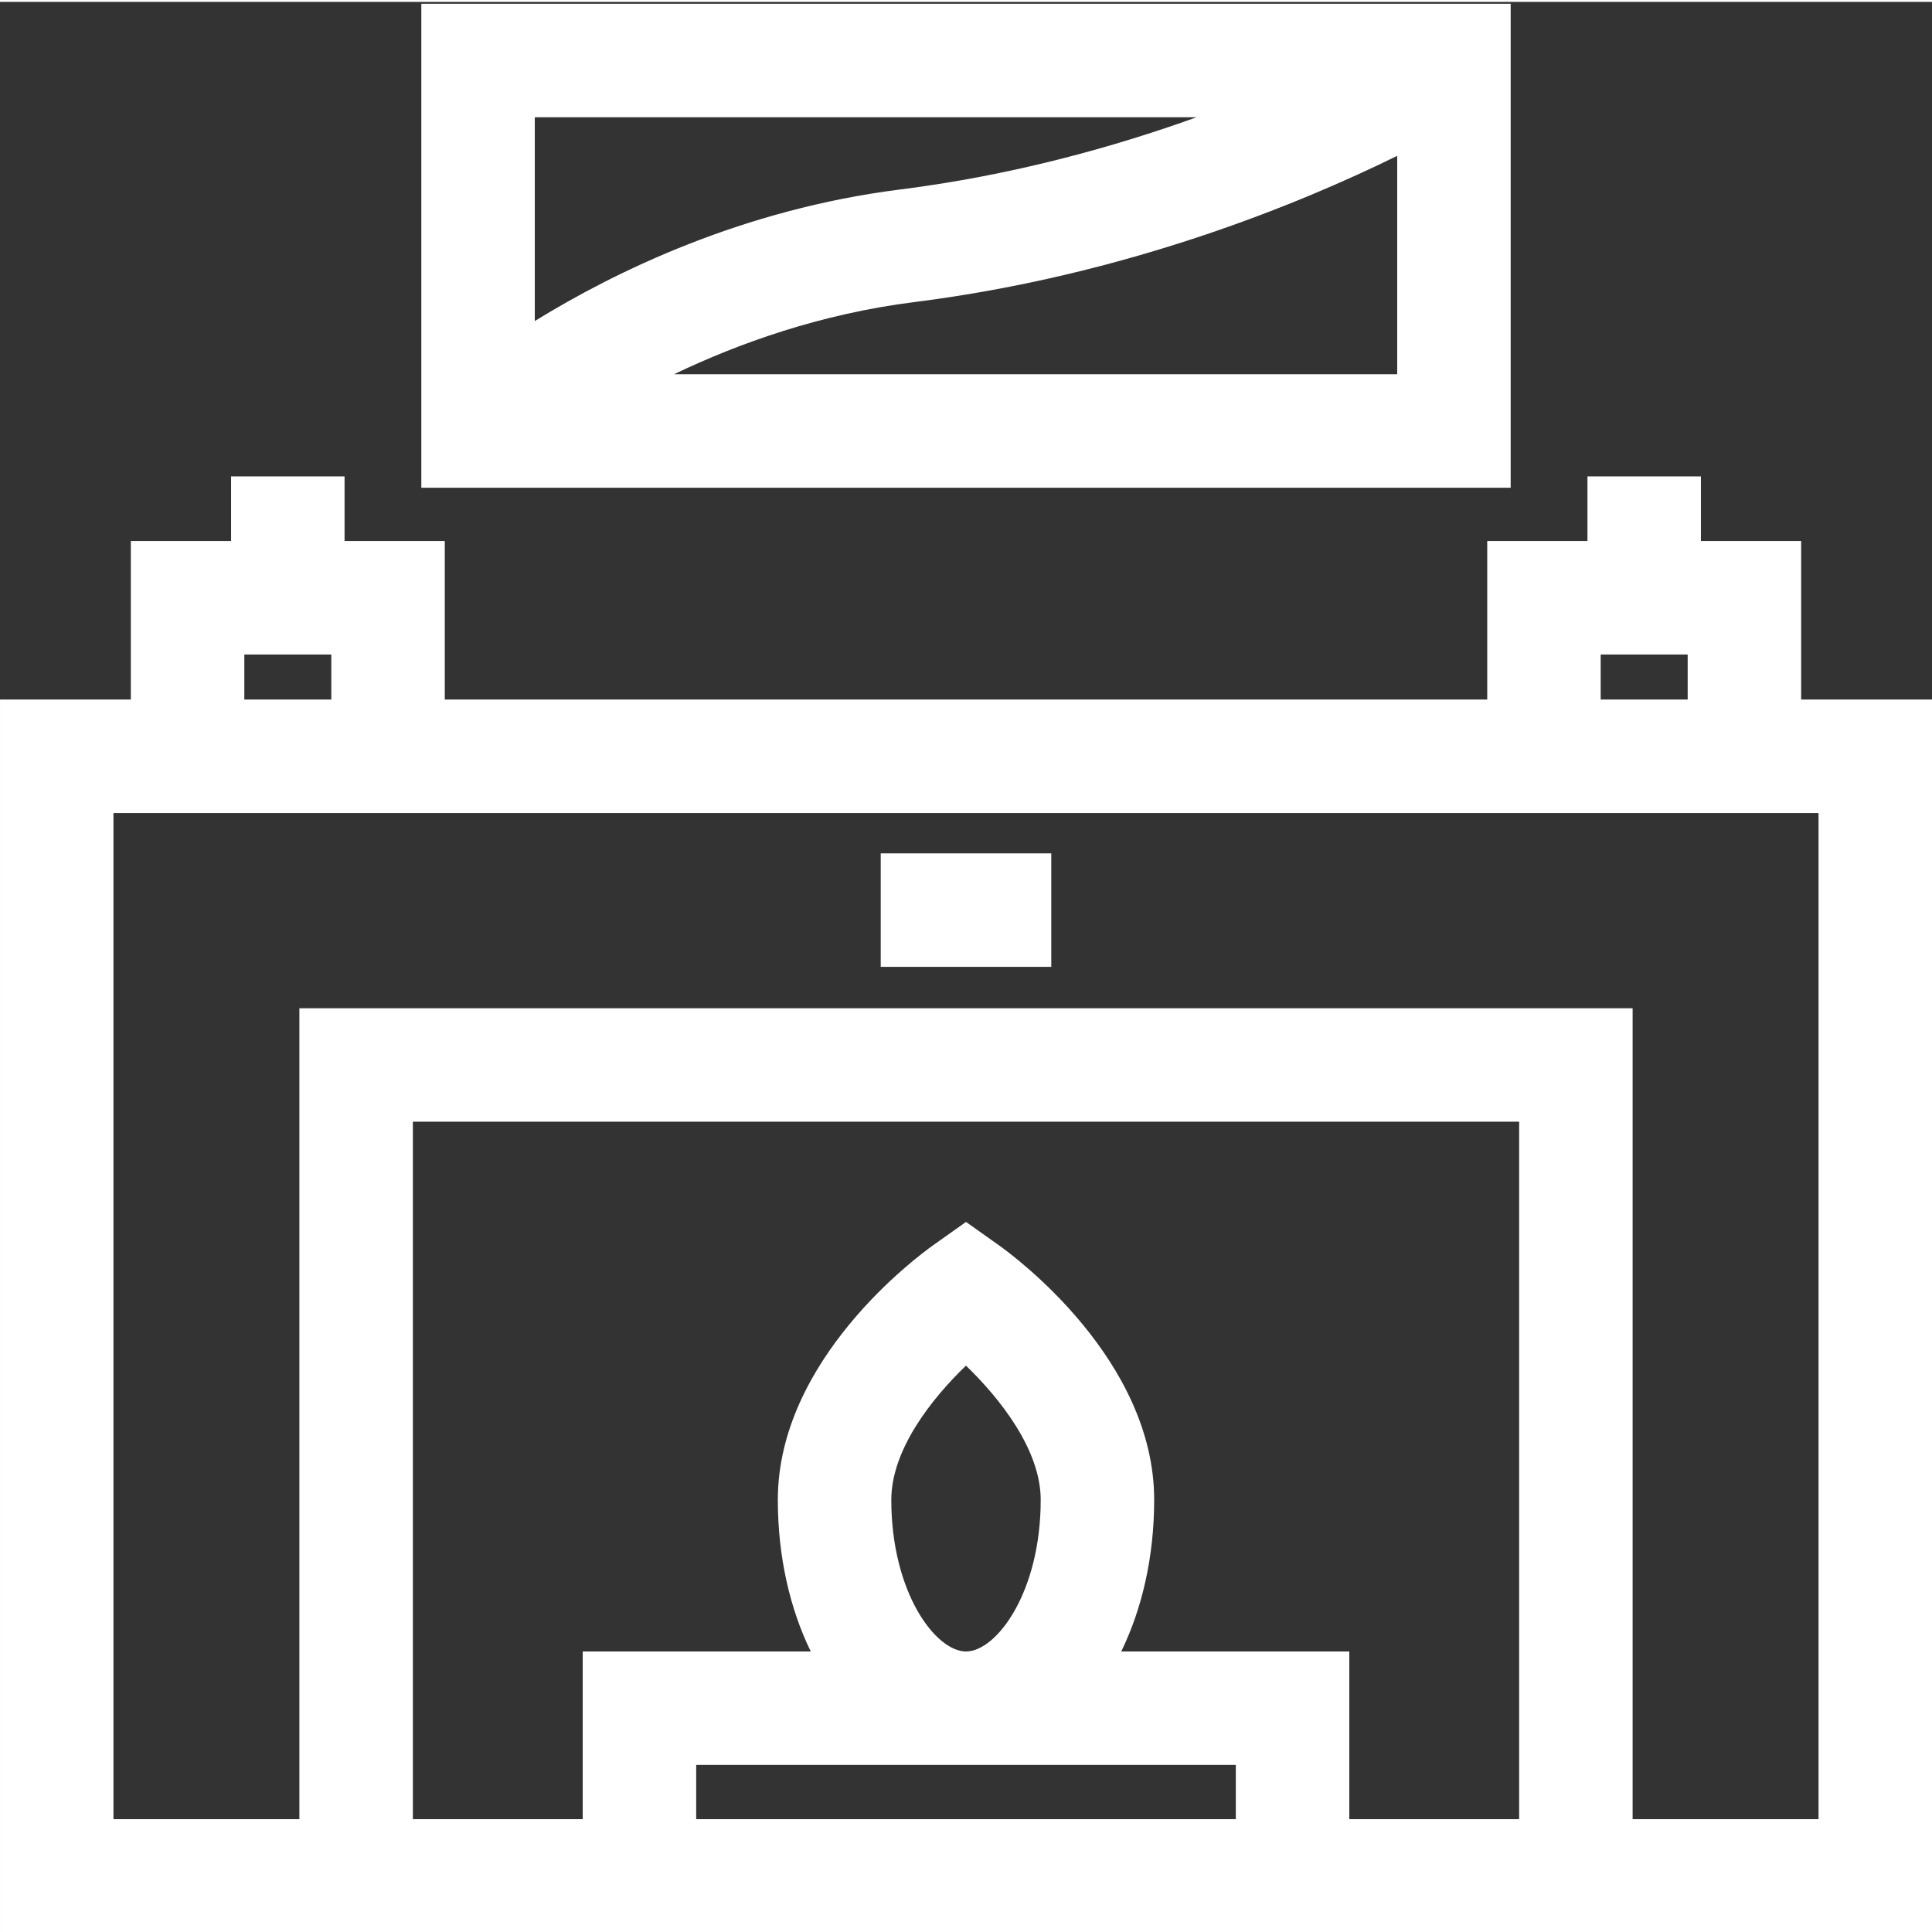
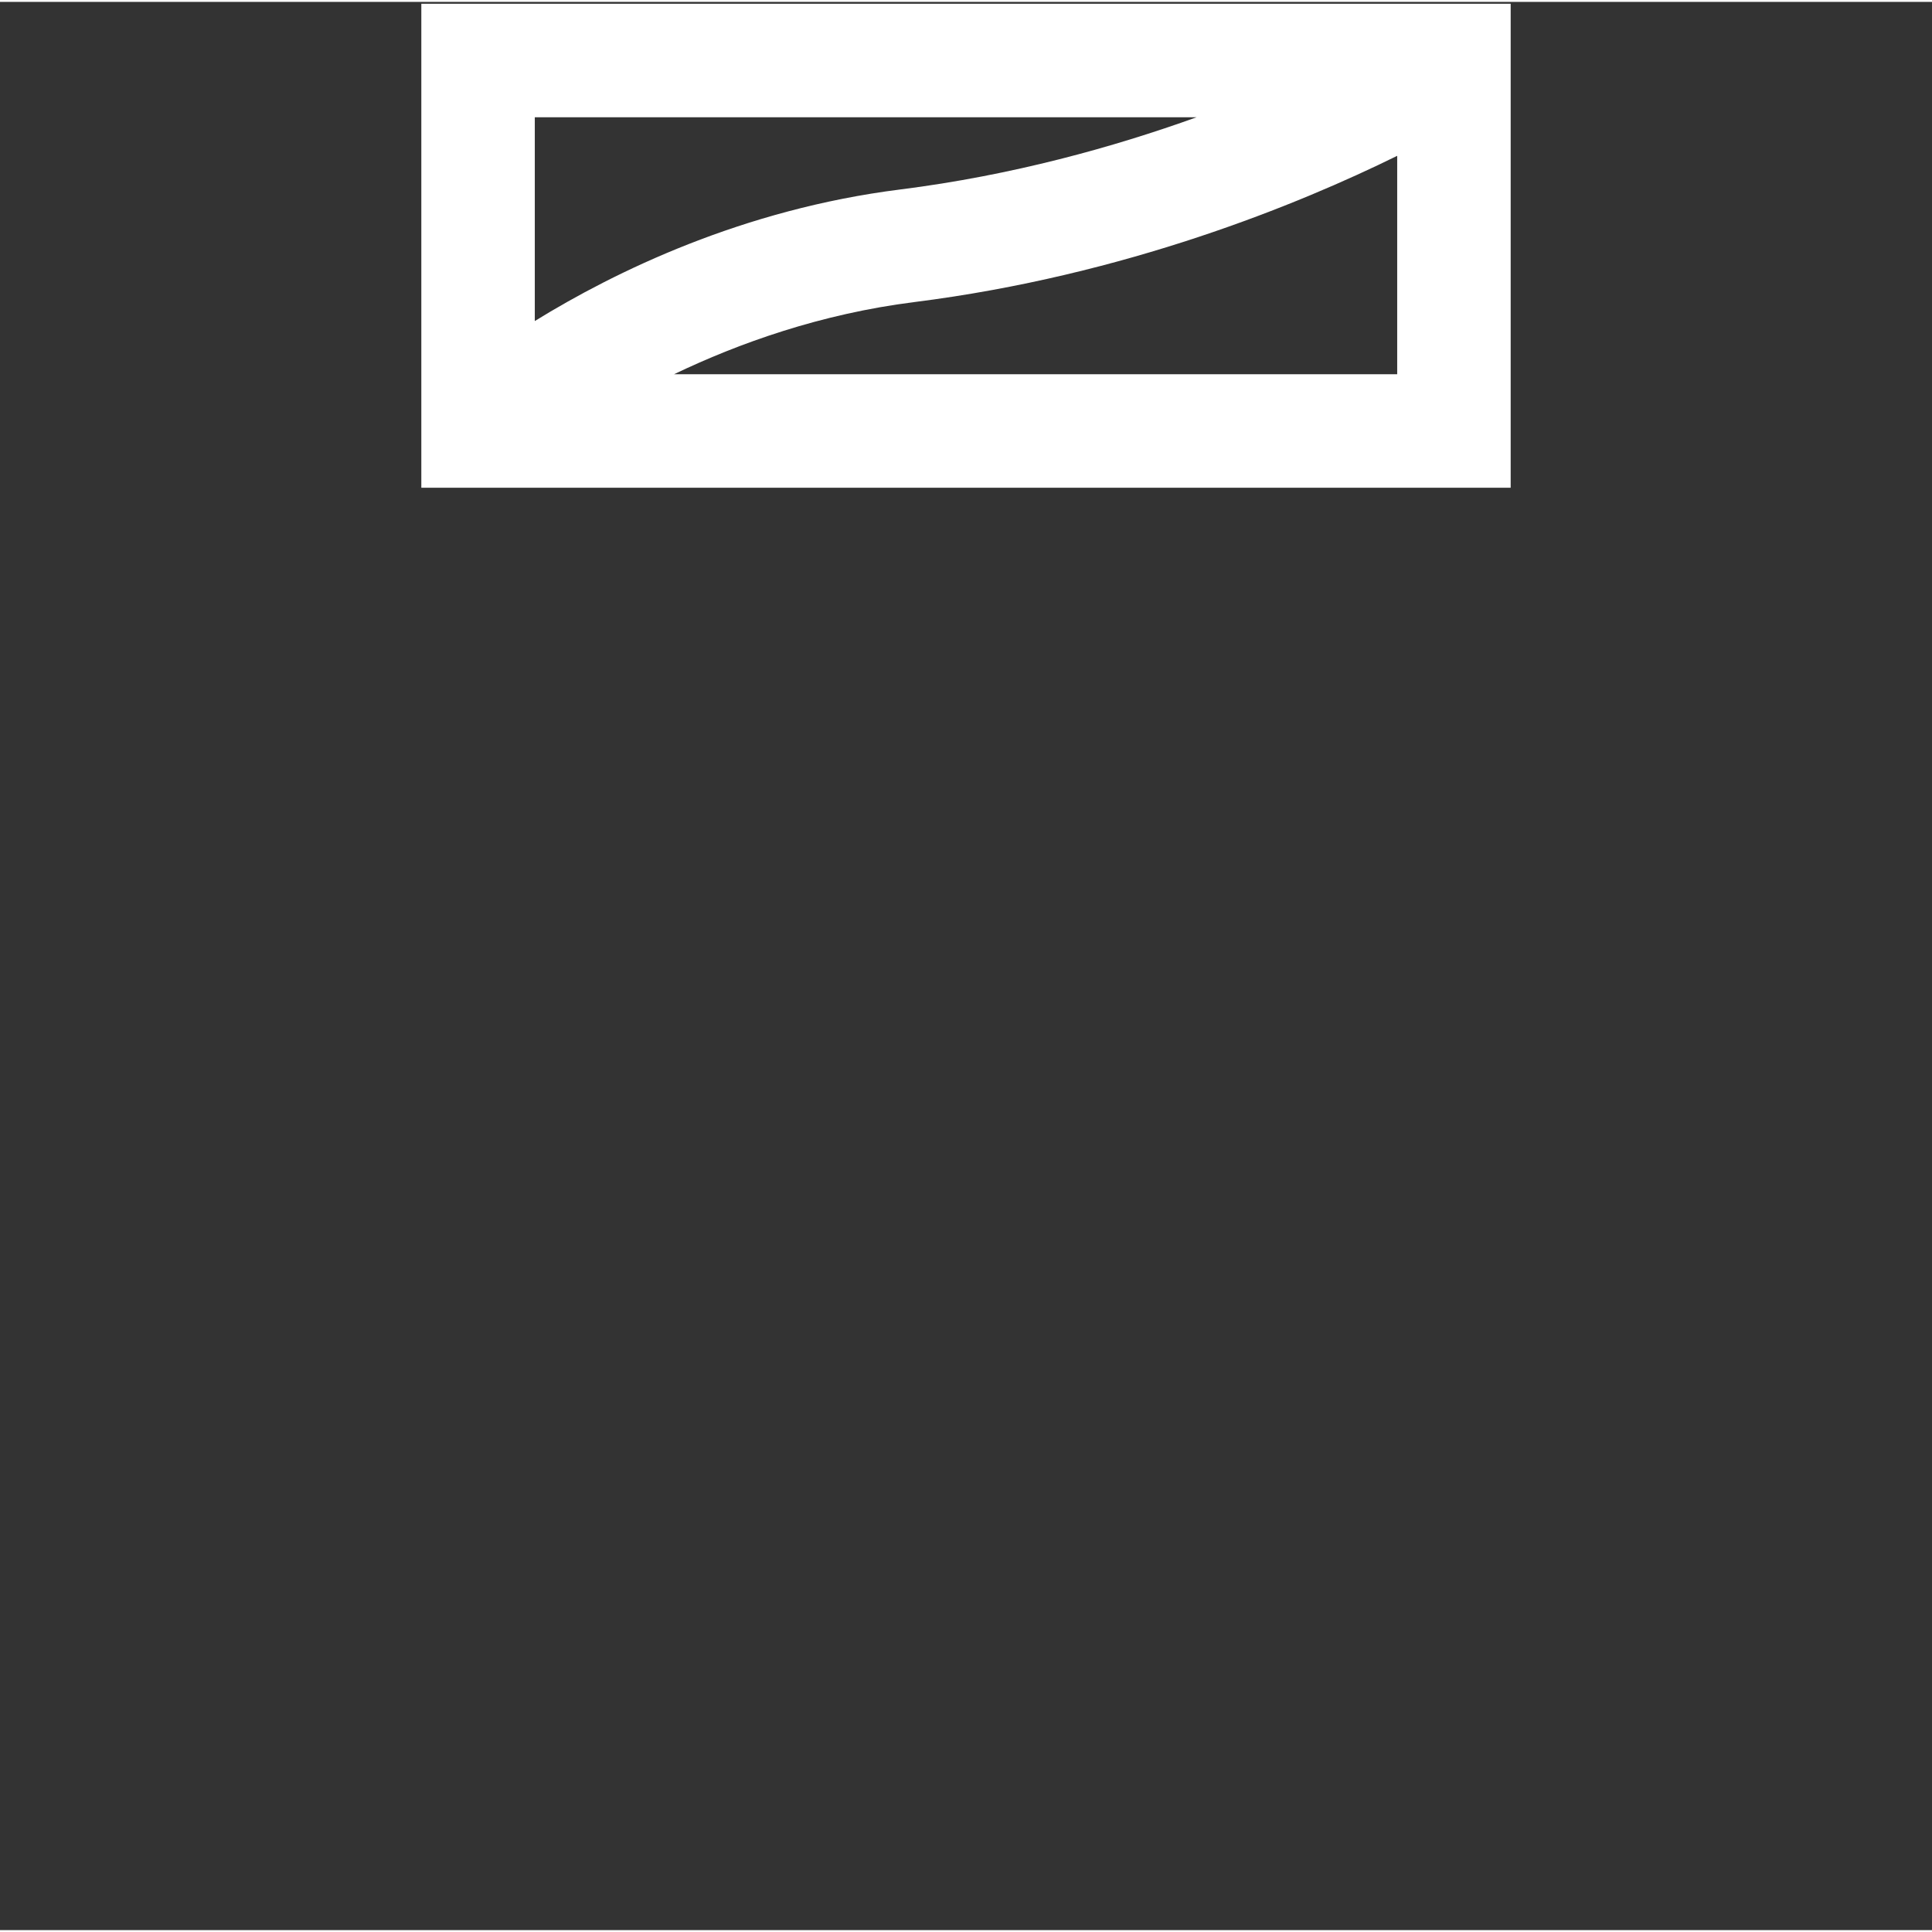
<svg xmlns="http://www.w3.org/2000/svg" xmlns:ns1="http://sodipodi.sourceforge.net/DTD/sodipodi-0.dtd" xmlns:ns2="http://www.inkscape.org/namespaces/inkscape" height="512pt" viewBox="0 0 512 511" width="512pt" version="1.1" id="svg3" ns1:docname="Direct Cremation Funeral Icon White.svg" ns2:version="1.3.2 (091e20e, 2023-11-25, custom)">
  <rect x="0" y="0" width="512" height="511" fill="#333333" stroke="none" />
  <defs id="defs3" />
  <ns1:namedview id="namedview3" pagecolor="#ffffff" bordercolor="#666666" borderopacity="1.0" ns2:showpageshadow="2" ns2:pageopacity="0.0" ns2:pagecheckerboard="0" ns2:deskcolor="#d1d1d1" ns2:document-units="pt" ns2:zoom="1.0825195" ns2:cx="341.33333" ns2:cy="341.33333" ns2:window-width="1920" ns2:window-height="974" ns2:window-x="-11" ns2:window-y="1609" ns2:window-maximized="1" ns2:current-layer="svg3" />
-   <path d="m477.324 184.887v-42.012h-26.562v-17.129h-30.07v17.129h-26.562v42.012h-276.258v-42.012h-26.562v-17.129h-30.07v17.129h-26.566v42.012h-34.672v326.781h512v-326.781zm-53.125-11.938h23.055v11.938h-23.055zm-359.453 0h23.055v11.938h-23.055zm119.75 308.645v-14.367h143.008v14.367zm51.707-84.617c0-13.383 10.824-26.953 19.789-35.57 8.883 8.566 19.805 22.227 19.805 35.57 0 24.527-11.727 40.18-19.797 40.18s-19.797-15.652-19.797-40.18zm166.383 84.617h-45.012v-44.438h-60.43c5.516-11.316 8.723-25.121 8.723-40.18 0-37.188-36.953-64.484-41.164-67.477l-8.703-6.176-8.703 6.176c-4.211 2.992-41.164 30.289-41.164 67.477 0 15.059 3.207 28.863 8.723 40.18h-60.43v44.438h-45.012v-184.828h293.176v184.828zm79.344 0h-49.27v-214.898h-353.32v214.898h-49.27v-266.633h451.859zm0 0" id="path1" style="fill:#ffffff" />
  <path d="m400.344.5h-288.688v128.254h288.688zm-83.223 30.07c-22 7.914-48.855 15.398-78.539 19.141-41.711 5.254-75.516 21.711-96.855 34.867v-54.008zm-138.512 68.113c17.195-8.246 38.914-16.012 63.734-19.137 55.988-7.059 101.941-25.957 127.93-38.75v57.887zm0 0" id="path2" style="fill:#ffffff" />
-   <path d="m233.402 225.652h45.195v30.07h-45.195zm0 0" id="path3" style="fill:#ffffff" />
</svg>